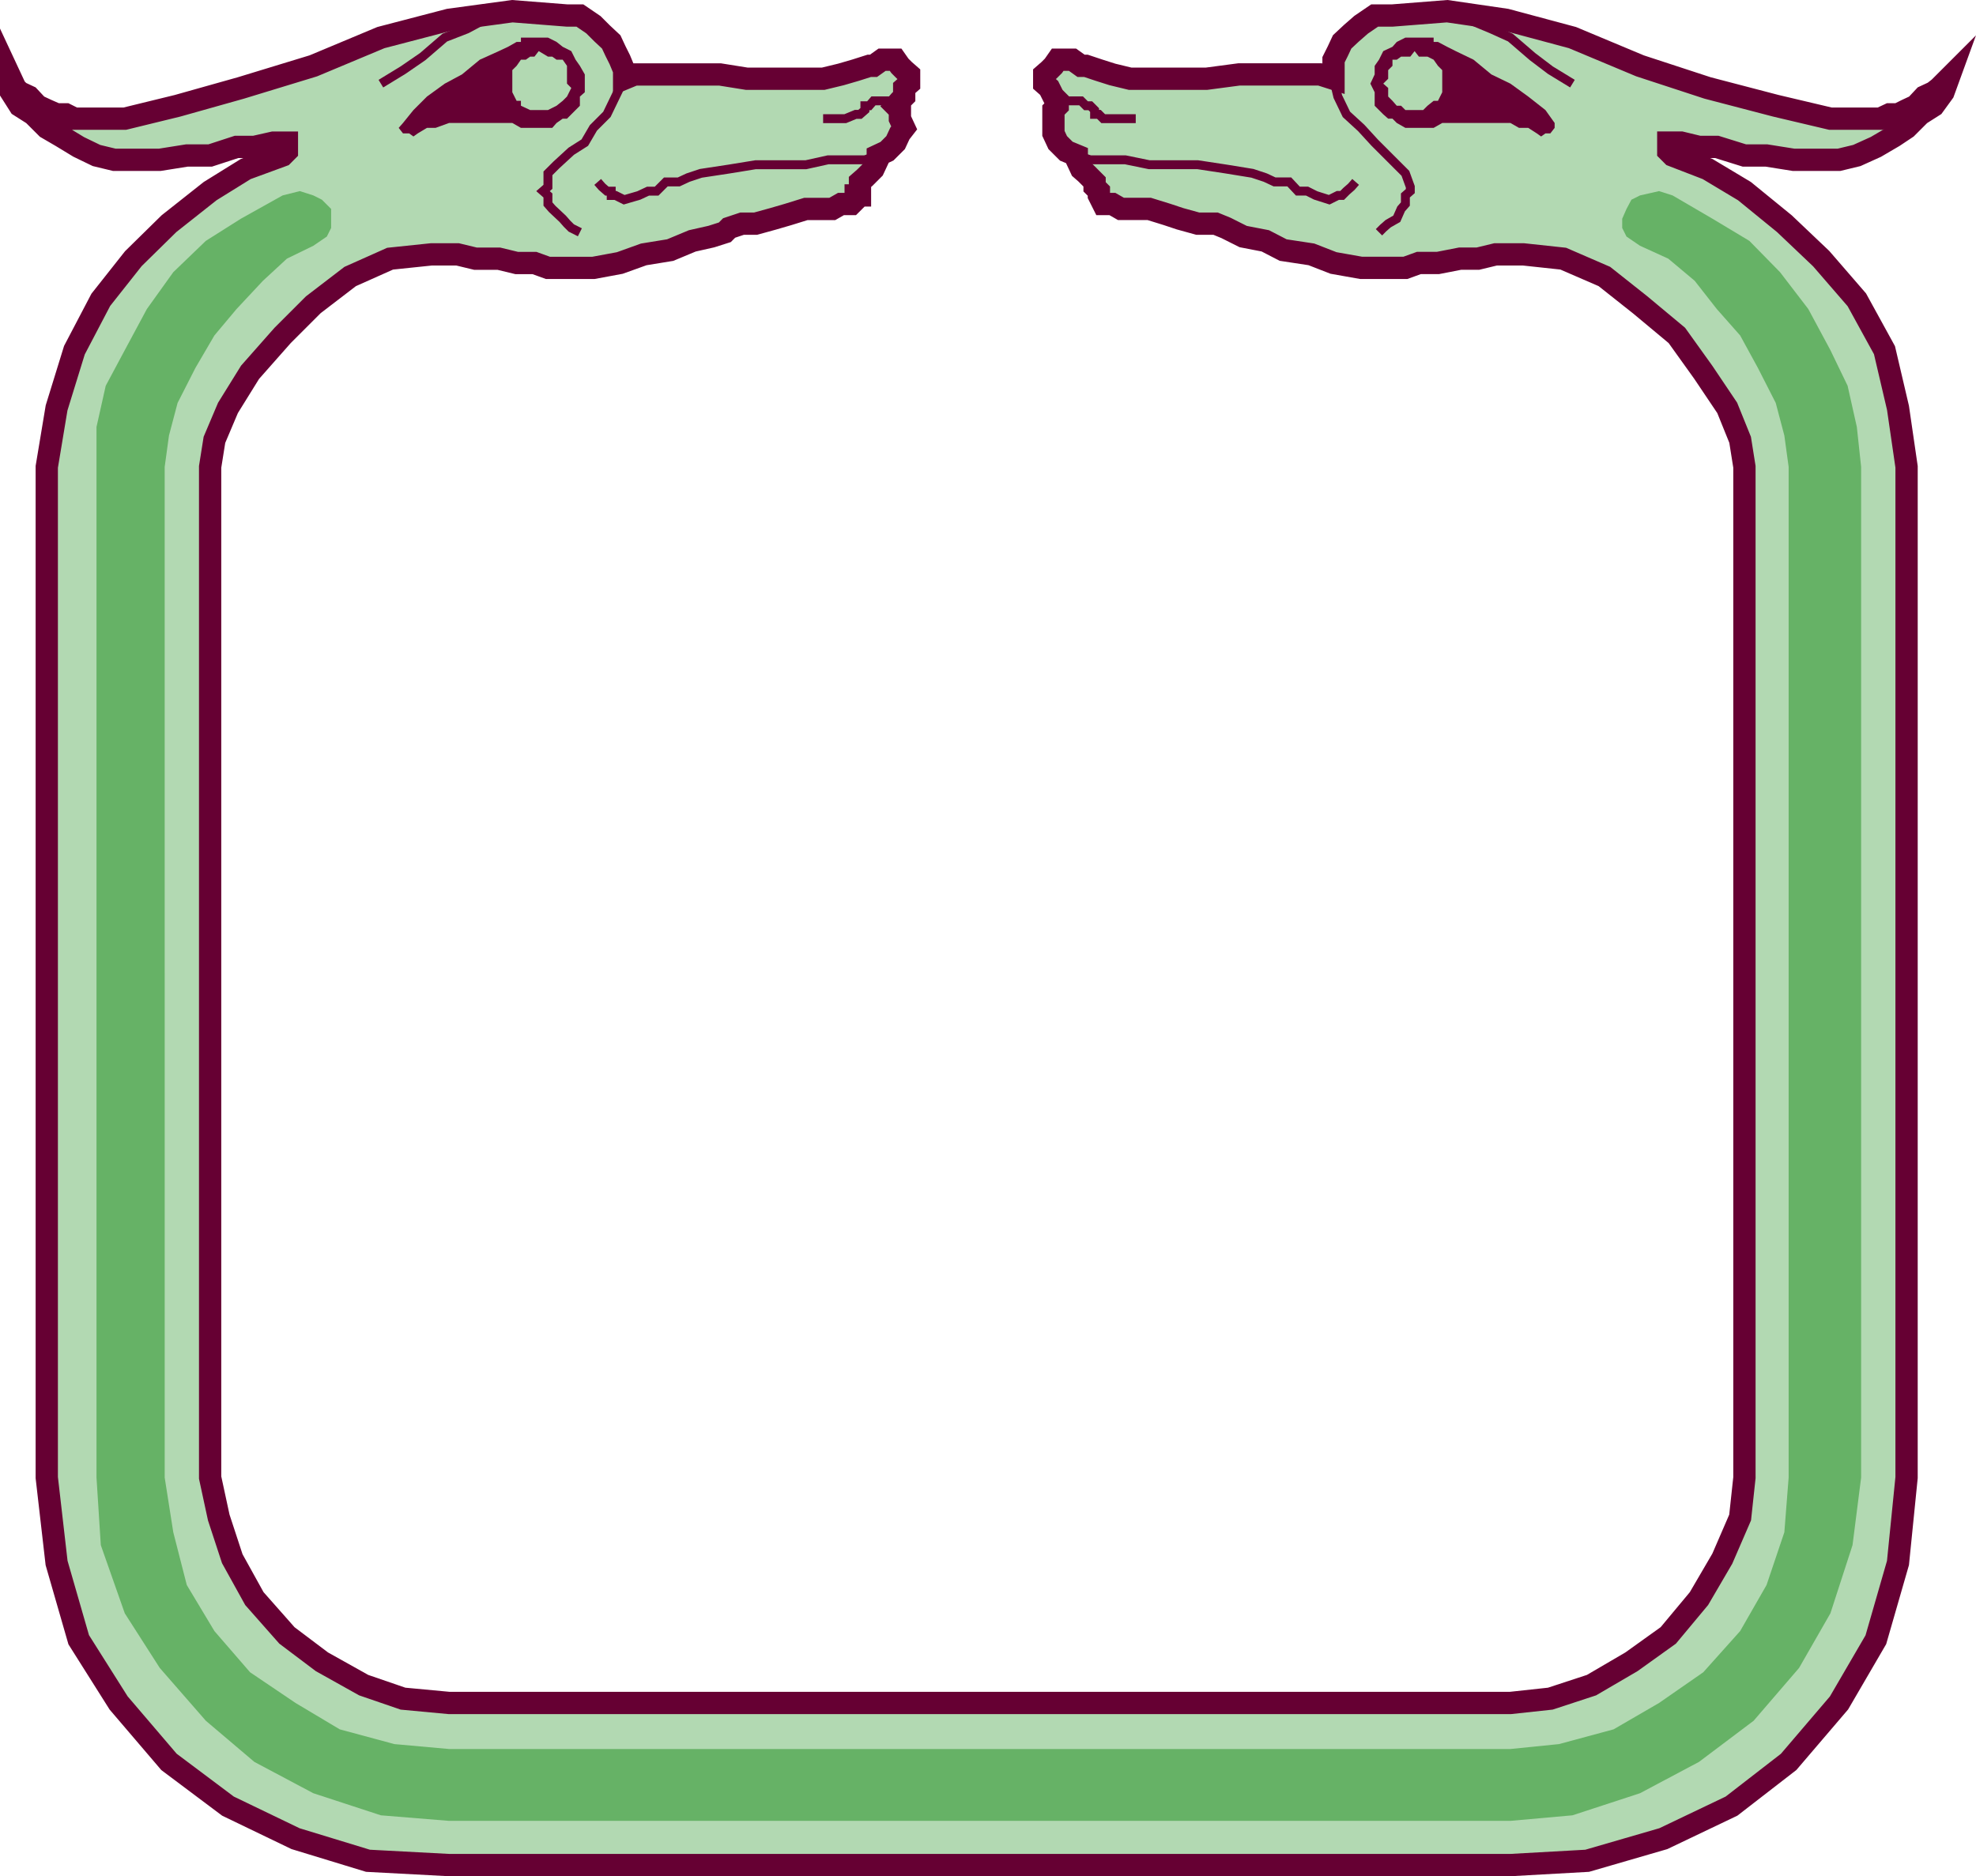
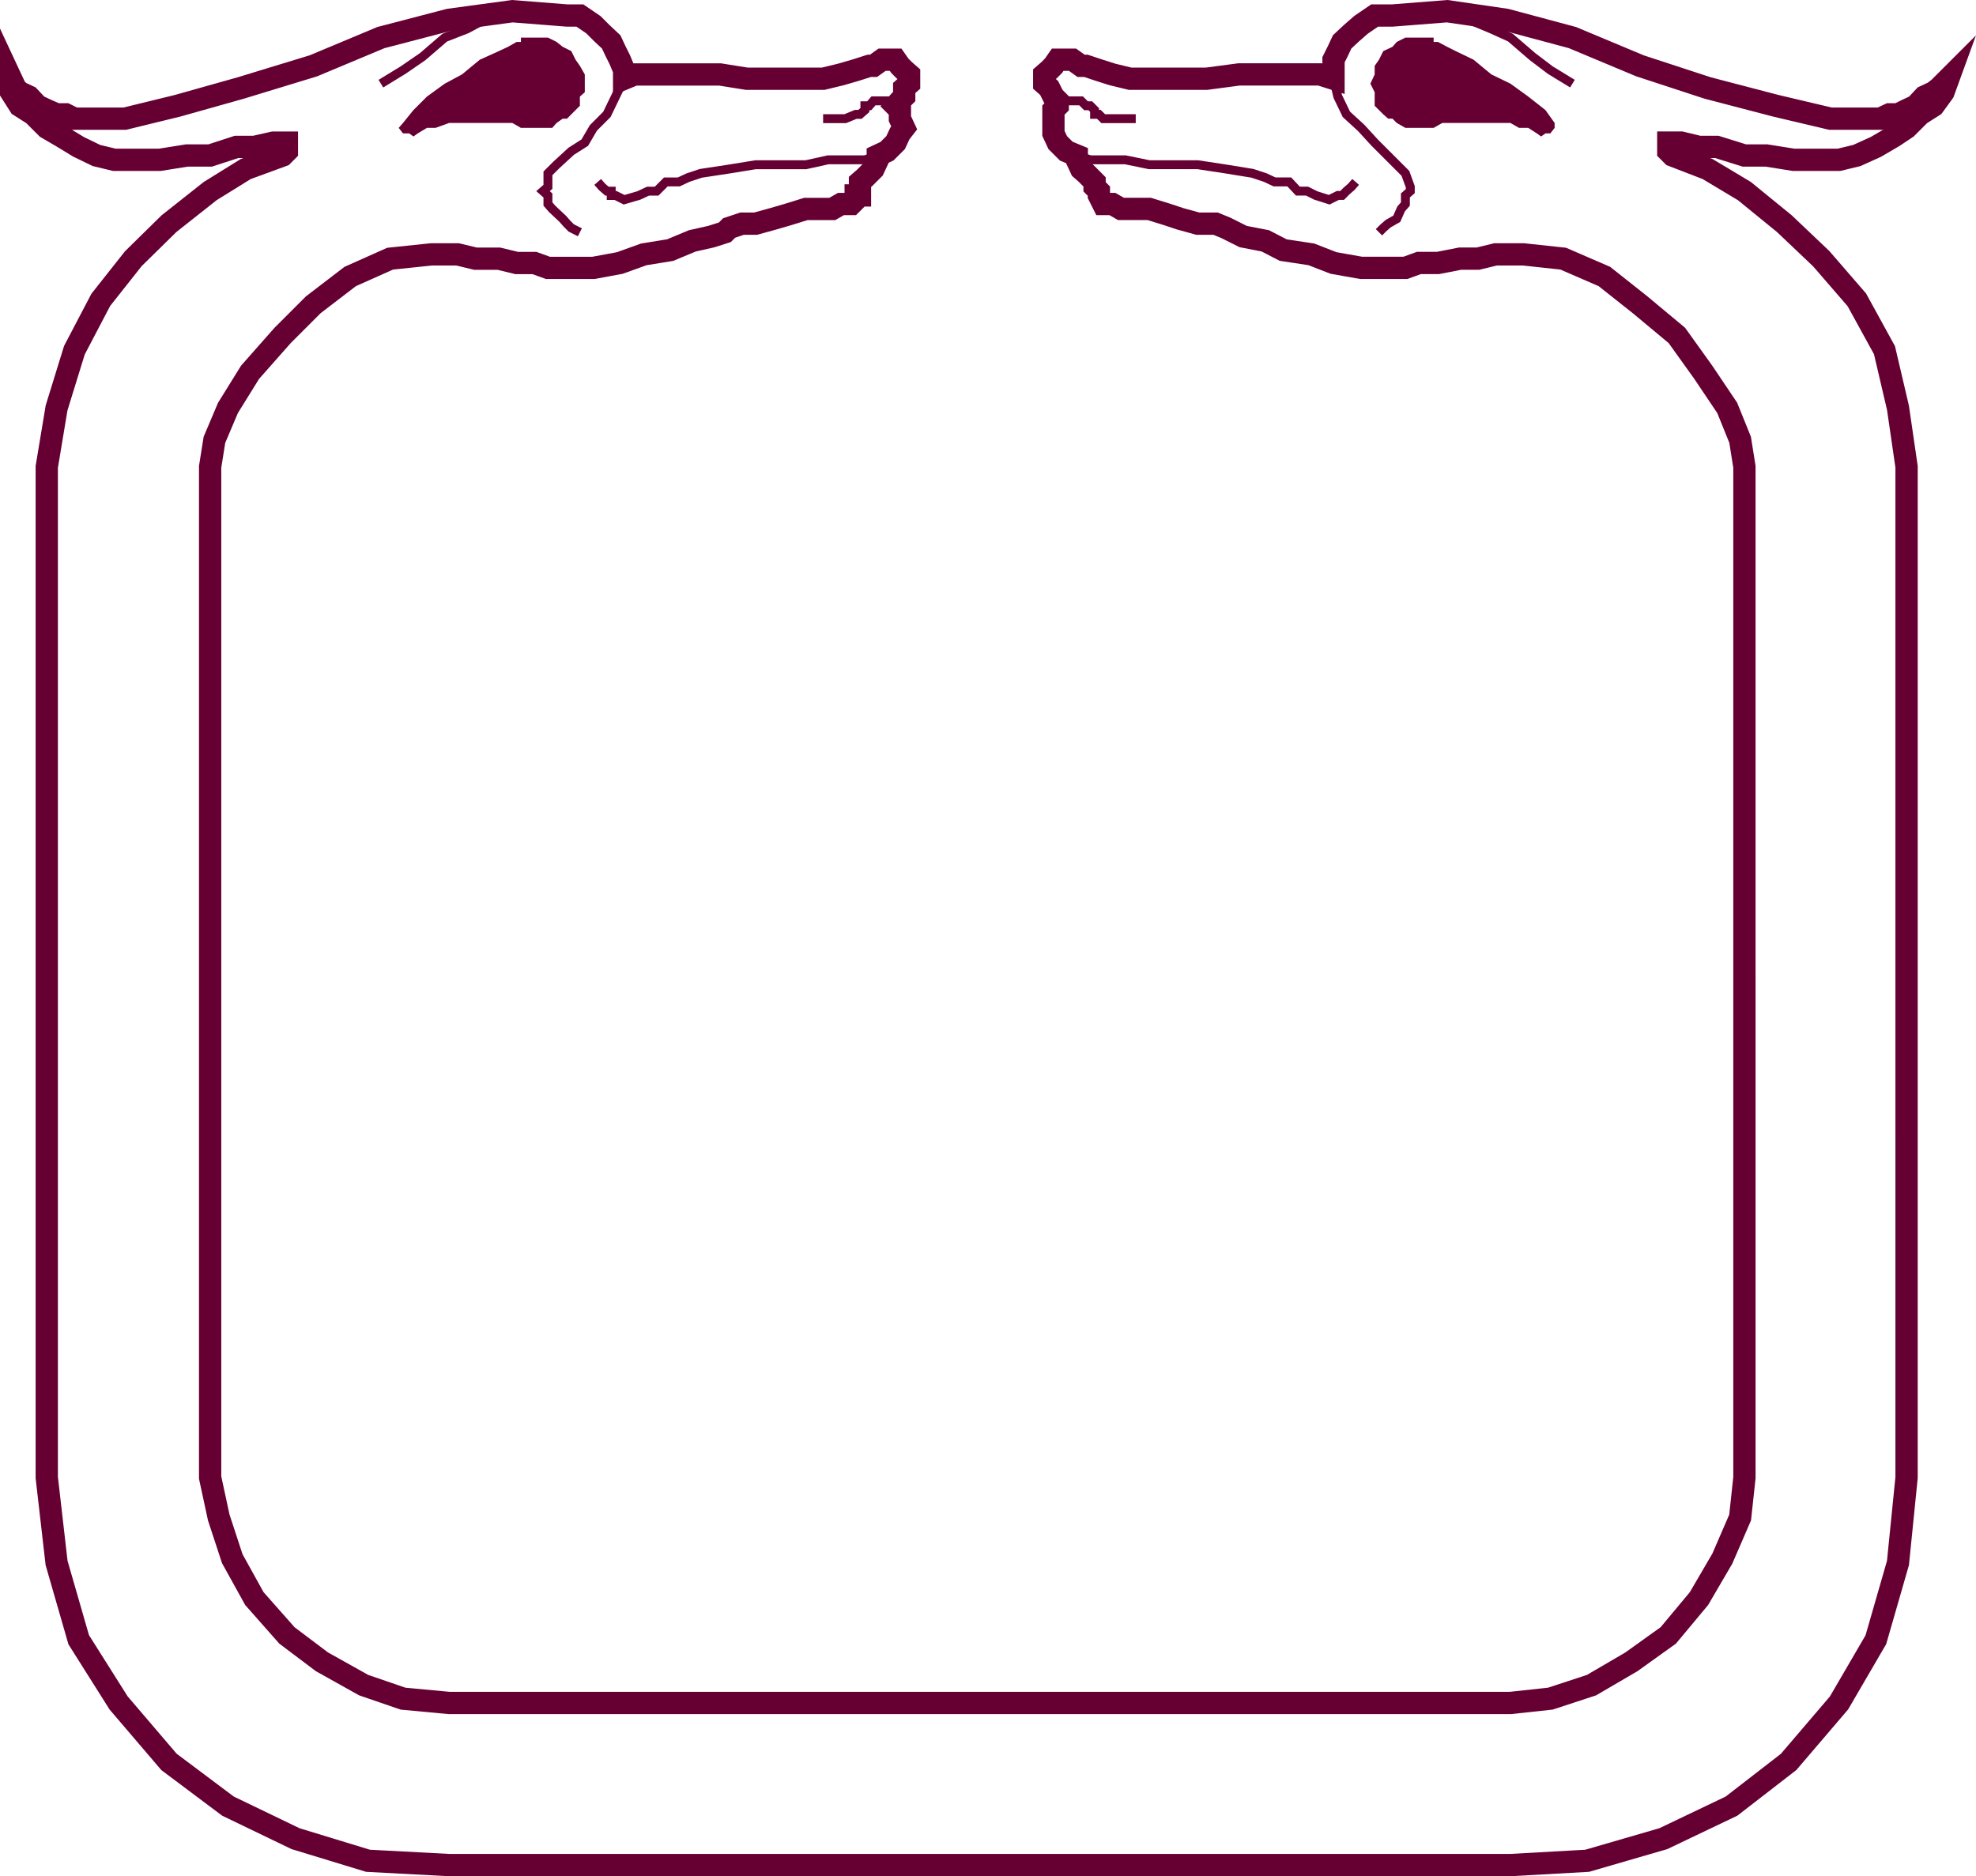
<svg xmlns="http://www.w3.org/2000/svg" width="321.717" height="305.537">
-   <path fill="#b2d9b2" d="m73.115 303.723-13.203-.7-11.797-3.601-11-5.3-9.602-7.2-8.199-9.598-6.5-10.3-3.602-12.5-1.597-13.903V76.024l1.597-9.602 2.903-9.398 4.297-8.2 5.3-6.703 5.801-5.699 6.7-5.3 5.8-3.598 6-2.2.7-.703v-1.398h-2.2l-3.101.699h-2.899l-4.3 1.402h-3.801l-4.399.7h-7.398l-2.903-.7-2.898-1.402-2.8-1.7-2.4-1.398-2.202-2.203-2.2-1.398-1.398-2.2v-2.199l.7 1.5.698.7 1.5.699 1.403 1.5 1.5.699 1.597.7h1.5l1.403.702h8.199l8.598-2.101 10.3-2.899 11.801-3.601 11-4.602 11.102-2.898 10.297-1.399 8.902.7h2.098l2.203 1.5 1.398 1.398 1.5 1.402.7 1.5.699 1.399.703 1.699v1.402l1.699-.703h13.898l4.403.703h12.398l2.899-.703 2.402-.699 2.2-.7h.698l1.403-1h2.199l.7 1 .698.7.801.7v1.5l-.8.702v1.399l-.7.699-.699.8.7.7v1.402l.698 1.5-.699.899-.699 1.5-.7.699-.702.7-1.5.702v.7l-.7 1.5-1.398 1.398-.8.7v2.202h-.7v.7l-.7.699h-1.702l-1.399.8h-4.3l-2.899.899-2.402.7-2.899.8h-2.199l-2.102.7-.699.702-2.199.7-3.102.699-3.597 1.5-4.301.699-3.902 1.402-4.297.797h-7.403l-2.199-.797h-2.898l-2.903-.703h-3.8l-2.899-.699h-4.3l-6.7.7-6.5 2.902-6 4.597-5 5-5.3 6-3.598 5.801-2.203 5.2-.7 4.402V240.62l1.403 6.5 2.199 6.703 3.598 6.5 5.3 6 5.7 4.297 6.8 3.801 6.403 2.2 7.5.702h172.797l6.5-.703 6.703-2.199 6.5-3.8 6-4.298 5-6 3.797-6.5 2.902-6.703.7-6.5V76.024l-.7-4.403-2.102-5.199-3.898-5.8-4.3-6-6-5-5.802-4.598-6.699-2.903-6.5-.699h-4.5l-2.898.7h-2.903l-3.597.702h-3.102l-2.199.797h-7.2l-4.5-.797-3.6-1.402-4.602-.7-2.899-1.5-3.601-.698-1.399-.7-1.398-.703-1.703-.699h-2.899l-2.898-.8-2.102-.7-2.898-.898h-4.602l-1.398-.801h-1.5l-.703-1.399v-.703l-.7-.699v-.8l-1.398-1.4-.8-.698-.7-1.5v-.7l-1.7-.703-.702-.699-.7-.7-.699-1.5v-3.8l.7-.7v-.8l-.7-.7-.699-1.398-.8-.703v-1.5l.8-.699.7-.7.698-1h2.403l1.398 1h.801l2.098.7 2.203.7 2.898.702h12.399l5.3-.703h13.2l2.203.703V9.723l.699-1.399.7-1.5 1.5-1.402 1.6-1.398 2.2-1.5h2.898l8.903-.7 9.597 1.399 10.801 2.898 11 4.602 11 3.601 11.102 2.899 8.898 2.101h8.102l1.5-.703h1.398l1.399-.699 1.5-.7 1.402-1.5 1.5-.698.898-.7 1.5-1.5-.8 2.2-1.598 2.199-2.2 1.398-2.202 2.203-2.098 1.399-2.902 1.699-3.098 1.402-2.902.7h-7.399l-4.398-.7h-3.602l-4.5-1.402h-2.898l-2.903-.7h-2.097v1.4l.699.702 5.7 2.2 6 3.597 6.5 5.301 6 5.7 5.8 6.702 4.5 8.2 2.2 9.398 1.398 9.602V240.62l-1.399 13.903-3.601 12.5-6 10.3-8.2 9.598-9.3 7.2-11.098 5.3-12.402 3.602-12.5.699H73.115" />
  <path fill="none" stroke="#603" stroke-miterlimit="10" stroke-width="3.628" d="m73.115 303.723-13.203-.7-11.797-3.601-11-5.3-9.602-7.2-8.199-9.598-6.5-10.3-3.602-12.5-1.597-13.903V76.024l1.597-9.602 2.903-9.398 4.297-8.2 5.3-6.703 5.801-5.699 6.7-5.3 5.8-3.598 6-2.2.7-.703v-1.398h-2.2l-3.101.699h-2.899l-4.3 1.402h-3.801l-4.399.7h-7.398l-2.903-.7-2.898-1.402-2.8-1.7-2.4-1.398-2.202-2.203-2.2-1.398-1.398-2.2v-2.199l.7 1.5.698.7 1.5.699 1.403 1.5 1.5.699 1.597.7h1.5l1.403.702h8.199l8.598-2.101 10.3-2.899 11.801-3.601 11-4.602 11.102-2.898 10.297-1.399 8.902.7h2.098l2.203 1.5 1.398 1.398 1.5 1.402.7 1.5.699 1.399.703 1.699v1.402l1.699-.703h13.898l4.403.703h12.398l2.899-.703 2.402-.699 2.2-.7h.698l1.403-1h2.199l.7 1 .698.7.801.7v1.5l-.8.702v1.399l-.7.699-.699.8.7.7v1.402l.698 1.5-.699.899-.699 1.5-.7.699-.702.7-1.5.702v.7l-.7 1.5-1.398 1.398-.8.7v2.202h-.7v.7l-.7.699h-1.702l-1.399.8h-4.3l-2.899.899-2.402.7-2.899.8h-2.199l-2.102.7-.699.702-2.199.7-3.102.699-3.597 1.5-4.301.699-3.902 1.402-4.297.797h-7.403l-2.199-.797h-2.898l-2.903-.703h-3.8l-2.899-.699h-4.3l-6.7.7-6.5 2.902-6 4.597-5 5-5.3 6-3.598 5.801-2.203 5.2-.7 4.402V240.62l1.403 6.5 2.199 6.703 3.598 6.5 5.3 6 5.7 4.297 6.8 3.801 6.403 2.2 7.5.702h172.797l6.5-.703 6.703-2.199 6.5-3.8 6-4.298 5-6 3.797-6.5 2.902-6.703.7-6.5V76.024l-.7-4.403-2.102-5.199-3.898-5.8-4.3-6-6-5-5.802-4.598-6.699-2.903-6.5-.699h-4.5l-2.898.7h-2.903l-3.597.702h-3.102l-2.199.797h-7.2l-4.5-.797-3.6-1.402-4.602-.7-2.899-1.5-3.601-.698-1.399-.7-1.398-.703-1.703-.699h-2.899l-2.898-.8-2.102-.7-2.898-.898h-4.602l-1.398-.801h-1.5l-.703-1.399v-.703l-.7-.699v-.8l-1.398-1.4-.8-.698-.7-1.5v-.7l-1.7-.703-.702-.699-.7-.7-.699-1.5v-3.8l.7-.7v-.8l-.7-.7-.699-1.398-.8-.703v-1.5l.8-.699.7-.7.698-1h2.403l1.398 1h.801l2.098.7 2.203.7 2.898.702h12.399l5.3-.703h13.2l2.203.703V9.723l.699-1.399.7-1.5 1.5-1.402 1.6-1.398 2.2-1.5h2.898l8.903-.7 9.597 1.399 10.801 2.898 11 4.602 11 3.601 11.102 2.899 8.898 2.101h8.102l1.5-.703h1.398l1.399-.699 1.5-.7 1.402-1.5 1.5-.698.898-.7 1.5-1.5-.8 2.2-1.598 2.199-2.2 1.398-2.202 2.203-2.098 1.399-2.902 1.699-3.098 1.402-2.902.7h-7.399l-4.398-.7h-3.602l-4.5-1.402h-2.898l-2.903-.7h-2.097v1.4l.699.702 5.7 2.2 6 3.597 6.5 5.301 6 5.7 5.8 6.702 4.5 8.2 2.2 9.398 1.398 9.602V240.62l-1.399 13.903-3.601 12.5-6 10.3-8.2 9.598-9.3 7.2-11.098 5.3-12.402 3.602-12.5.699zm0 0" />
  <path fill="#603" d="m228.814 20.824-1.402-.8-.7-.7h-.699l-.8-.703-1.399-1.398v-2.2l-.7-1.402.7-1.5v-1.398l.7-1 .698-1.399 1.5-.703.7-.797 1.402-.703h4.598v.703h.703l1.5.797 1.398.703 2.899 1.399 2.902 2.398 3.098 1.5 2.902 2.102 2.8 2.199 1.5 2.102v.8l-.702.899h-.797l-.703.5-.7-.5-1.398-.899h-1.5l-1.402-.8h-11.098l-1.402.8h-4.598m-138.902 0 .703-.8 1-.7h.699l.7-.703 1.398-1.398v-1.5l.8-.7v-2.902l-.8-1.398-.7-1-.699-1.399-1.398-.703-1-.797-1.403-.703h-4.398v.703h-.7l-1.402.797-1.5.703-3.097 1.399-2.903 2.398-2.8 1.5-2.899 2.102-2.199 2.199-1.7 2.102-.702.8.703.899h1l.699.5.7-.5 1.5-.899h1.398l2.203-.8h10.297l1.402.8h5.098" />
  <path fill="none" stroke="#603" stroke-miterlimit="10" stroke-width="1.451" d="m256.013 13.621-3.601-2.199-2.899-2.2-3.601-3.1-3.098-1.4-3.602-1.5-4.398-1.398h-3.8l-4.302.7m-54.5 14.699.7-.801h3.101l.801.8h.7l.698.7v.7h.7l.703.702h5.297m-9.598 6 2.2.7h5.698l3.903.8h7.898l4.602.7 4.297.699 2.101.699 1.5.7h2.399l1.402 1.5h1.5l1.398.702 2.2.7 1.402-.7h.7l.698-.703.801-.699.7-.8m3.8 8.202.7-.703.8-.699 1.399-.8.703-1.598.699-.801v-1.399l.8-.703v-.699l-.8-2.2-1.402-1.398-2.2-2.203-1.398-1.398-2.2-2.399-2.402-2.203-1.398-2.898-.7-2.899m-155.101.797 3.602-2.199 3.199-2.2 3.598-3.1 3.601-1.4 2.801-1.5 4.598-1.398h4.3l4.602.7m53.5 14.699-.7-.801h-2.902l-.699.8h-.699v.7l-.8.7h-.7l-1.7.702h-3.6m8.898 6-2.098.7h-6l-3.602.8h-8.199l-4.3.7-4.598.699-2.102.699-1.5.7h-2.101l-1.5 1.5h-1.399l-1.5.702-2.398.7-1.403-.7h-.699v-.703h-.699l-.8-.699-.7-.8m-2.902 8.202-1.399-.703-.699-.699-.7-.8-1.702-1.598-.7-.801v-1.399l-.8-.703.8-.699v-2.2l1.403-1.398 2.398-2.203 2.2-1.398 1.402-2.399 2.199-2.203 1.398-2.898 1.403-2.899" />
-   <path fill="#66b266" d="m73.115 296.524-11.102-.903-11-3.597-9.601-5.102-7.899-6.7-7.5-8.6-5.699-8.9-3.902-11.1-.7-11V69.523l1.5-6.7 3.102-5.8 3.598-6.7 4.3-6 5.301-5.101 5.7-3.602 6.8-3.797 2.801-.703 2.2.703 1.398.7 1.5 1.5v3.097l-.7 1.403-2.199 1.5-4.3 2.097-3.899 3.602-4.3 4.601-3.602 4.297-3.098 5.301-2.902 5.7-1.399 5.3-.699 5.102V240.62l1.398 8.903 2.2 8.597 4.5 7.5 5.8 6.703 7.403 5 7.199 4.297 8.898 2.403 8.903.8h172.797l7.902-.8 8.898-2.403 7.403-4.297 7.199-5 6-6.703 4.3-7.5 2.9-8.597.698-8.903V76.024l-.699-5.102-1.398-5.3-2.903-5.7-2.898-5.3-3.8-4.298-3.602-4.601-4.297-3.602-4.602-2.097-2.199-1.5-.7-1.403v-1.5l.7-1.597.8-1.5 1.4-.7 3.1-.703 2.2.703 6.5 3.797 6 3.602 5 5.101 4.598 6 3.601 6.7 2.801 5.8 1.5 6.7.7 6.5V240.62l-1.4 11-3.6 11.102-5.102 8.898-7.399 8.602-8.898 6.699-9.602 5.102-11 3.597-10.101.903H73.115" />
-   <path fill="#b2d9b2" d="M231.013 17.922h.7l.699-.7 1-.8h.703l.699-1.398v-3.602l-.7-.7-.702-1-1-.5h-1.399l-.699-.898-.7.899h-1.5l-.702.5h-.7v1l-.699.699v1.402l-.8.797.8.703v1.399l.7.699.699.8h.703l.699.7h2.2m-144.001 0h-.699l-1.5-.7v-.8h-.7l-.702-1.398v-3.602l.703-.7.699-1h.8l.7-.5h.7l.698-.898 1.5.899h.7l.703.5h1l.699 1v2.898l.7.703-.7 1.399-.7.699-1 .8-1.402.7h-2.199" />
</svg>